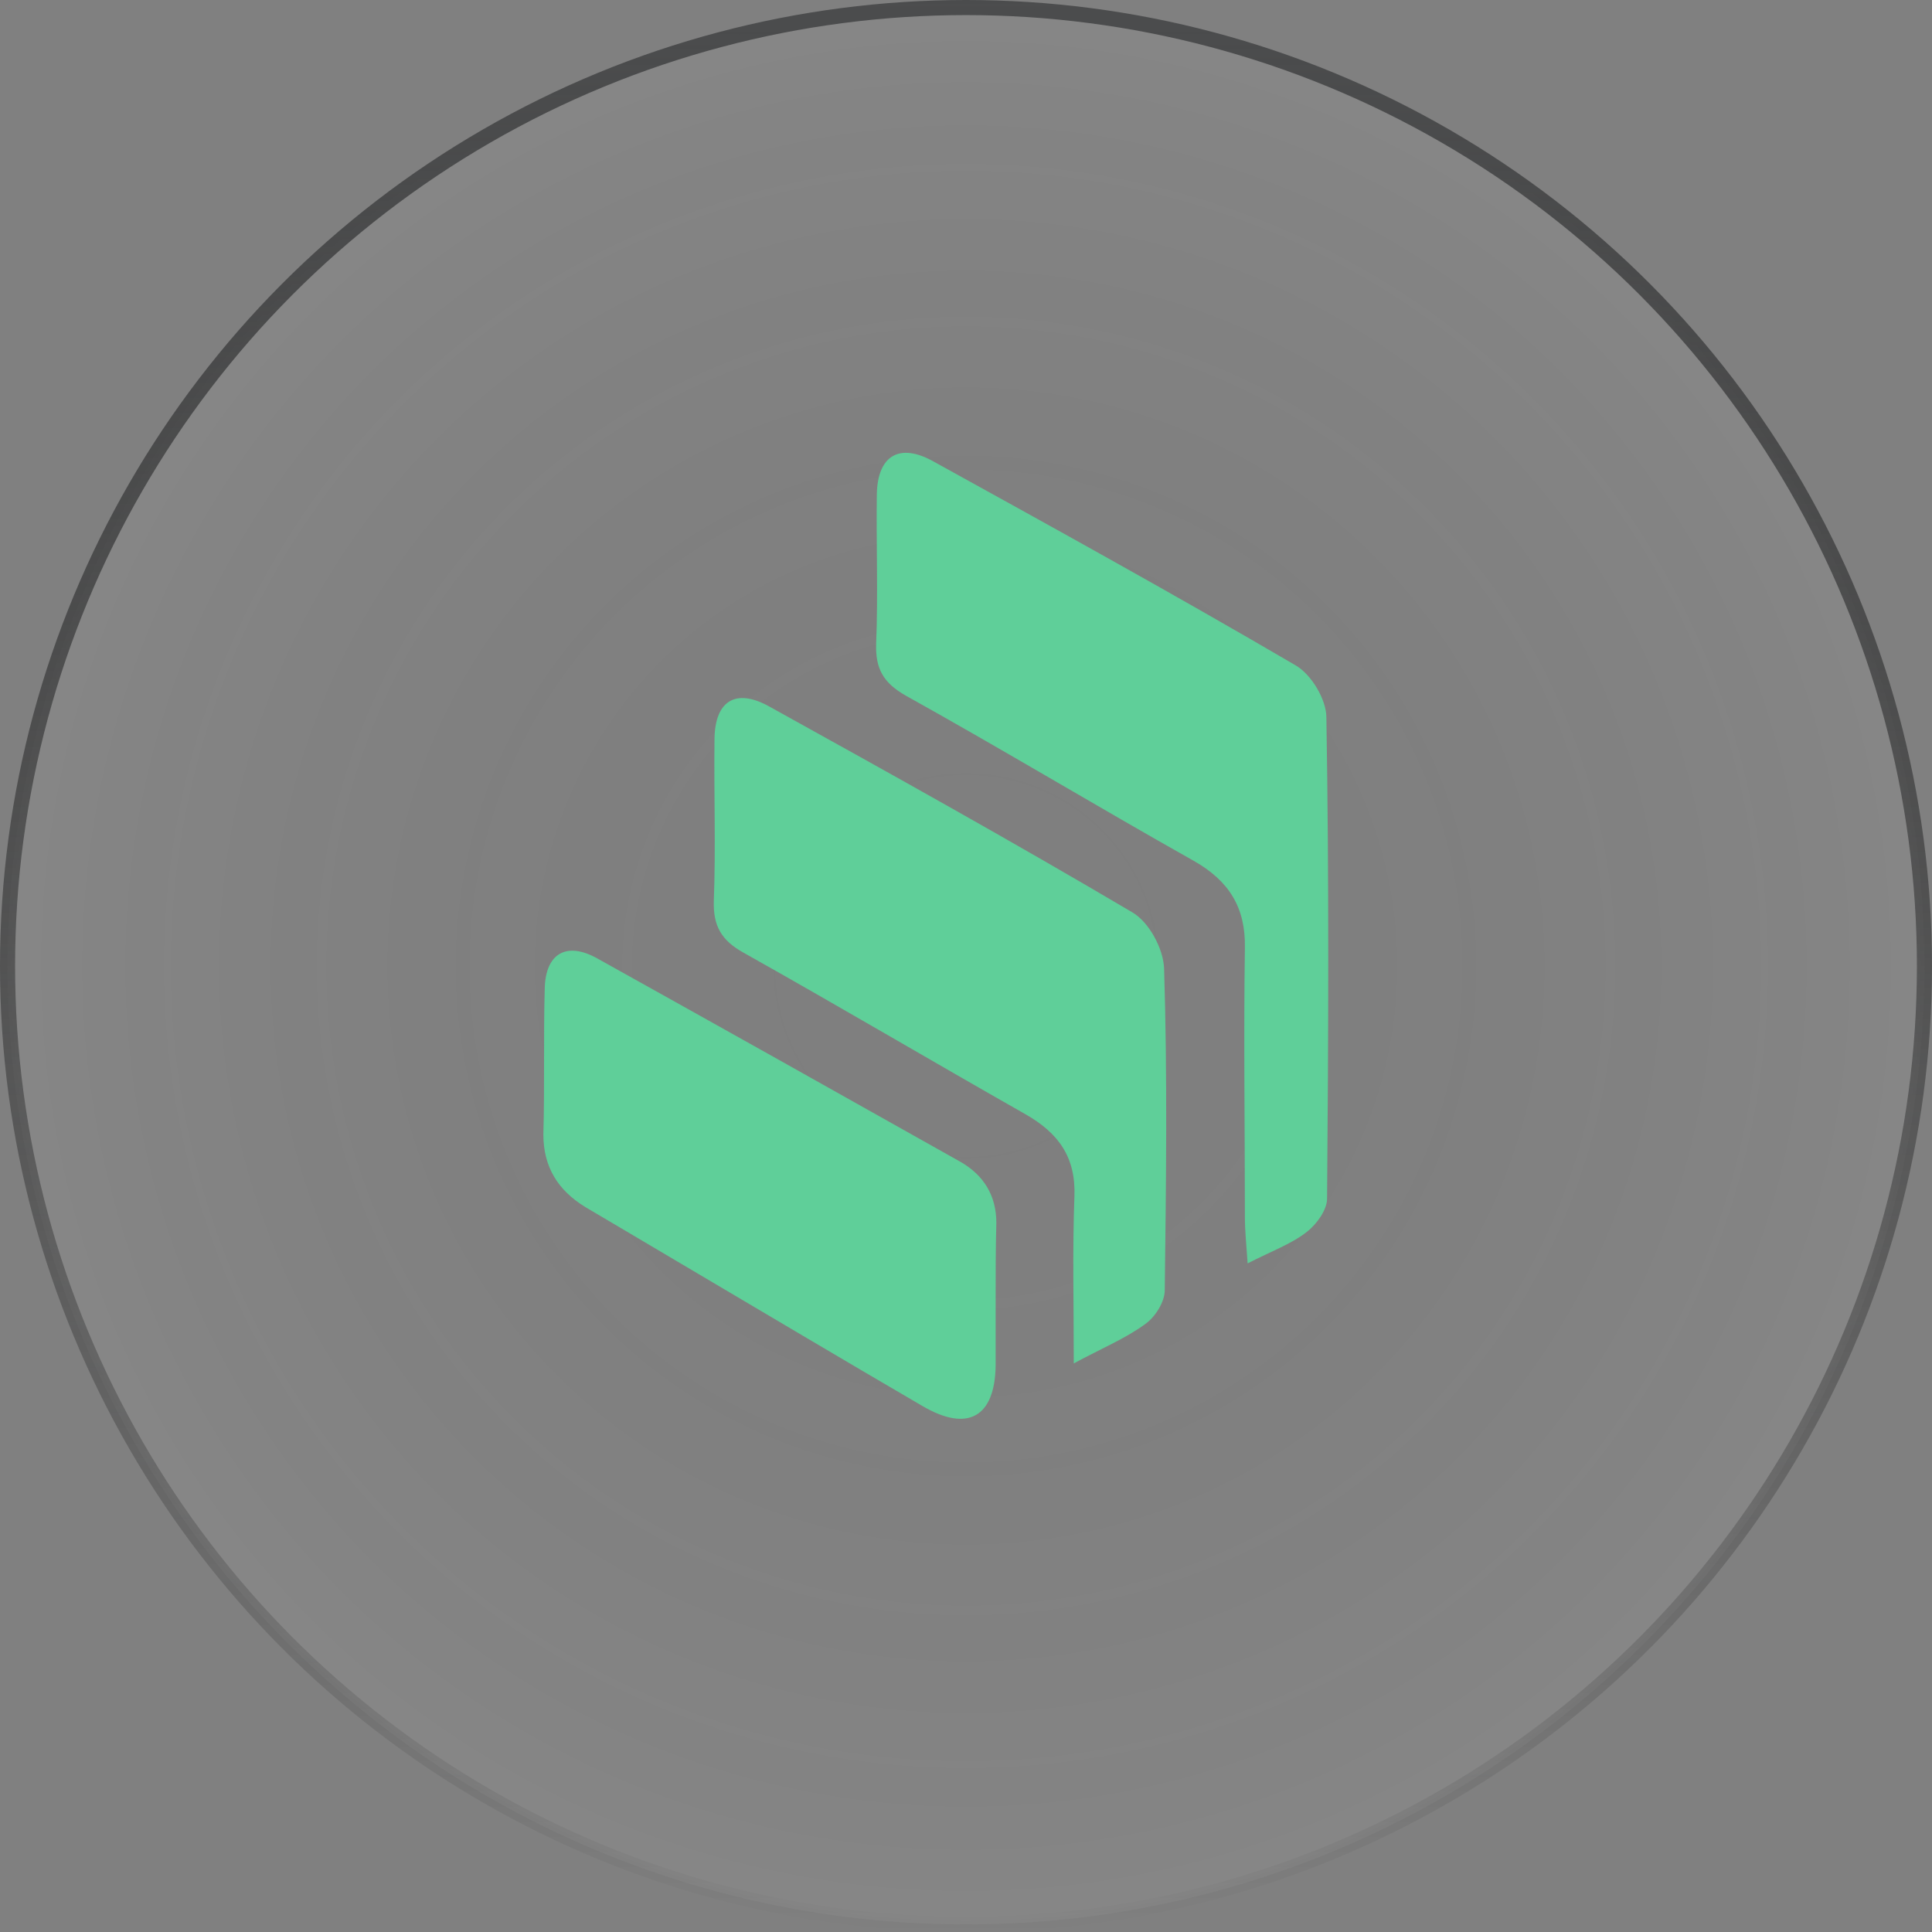
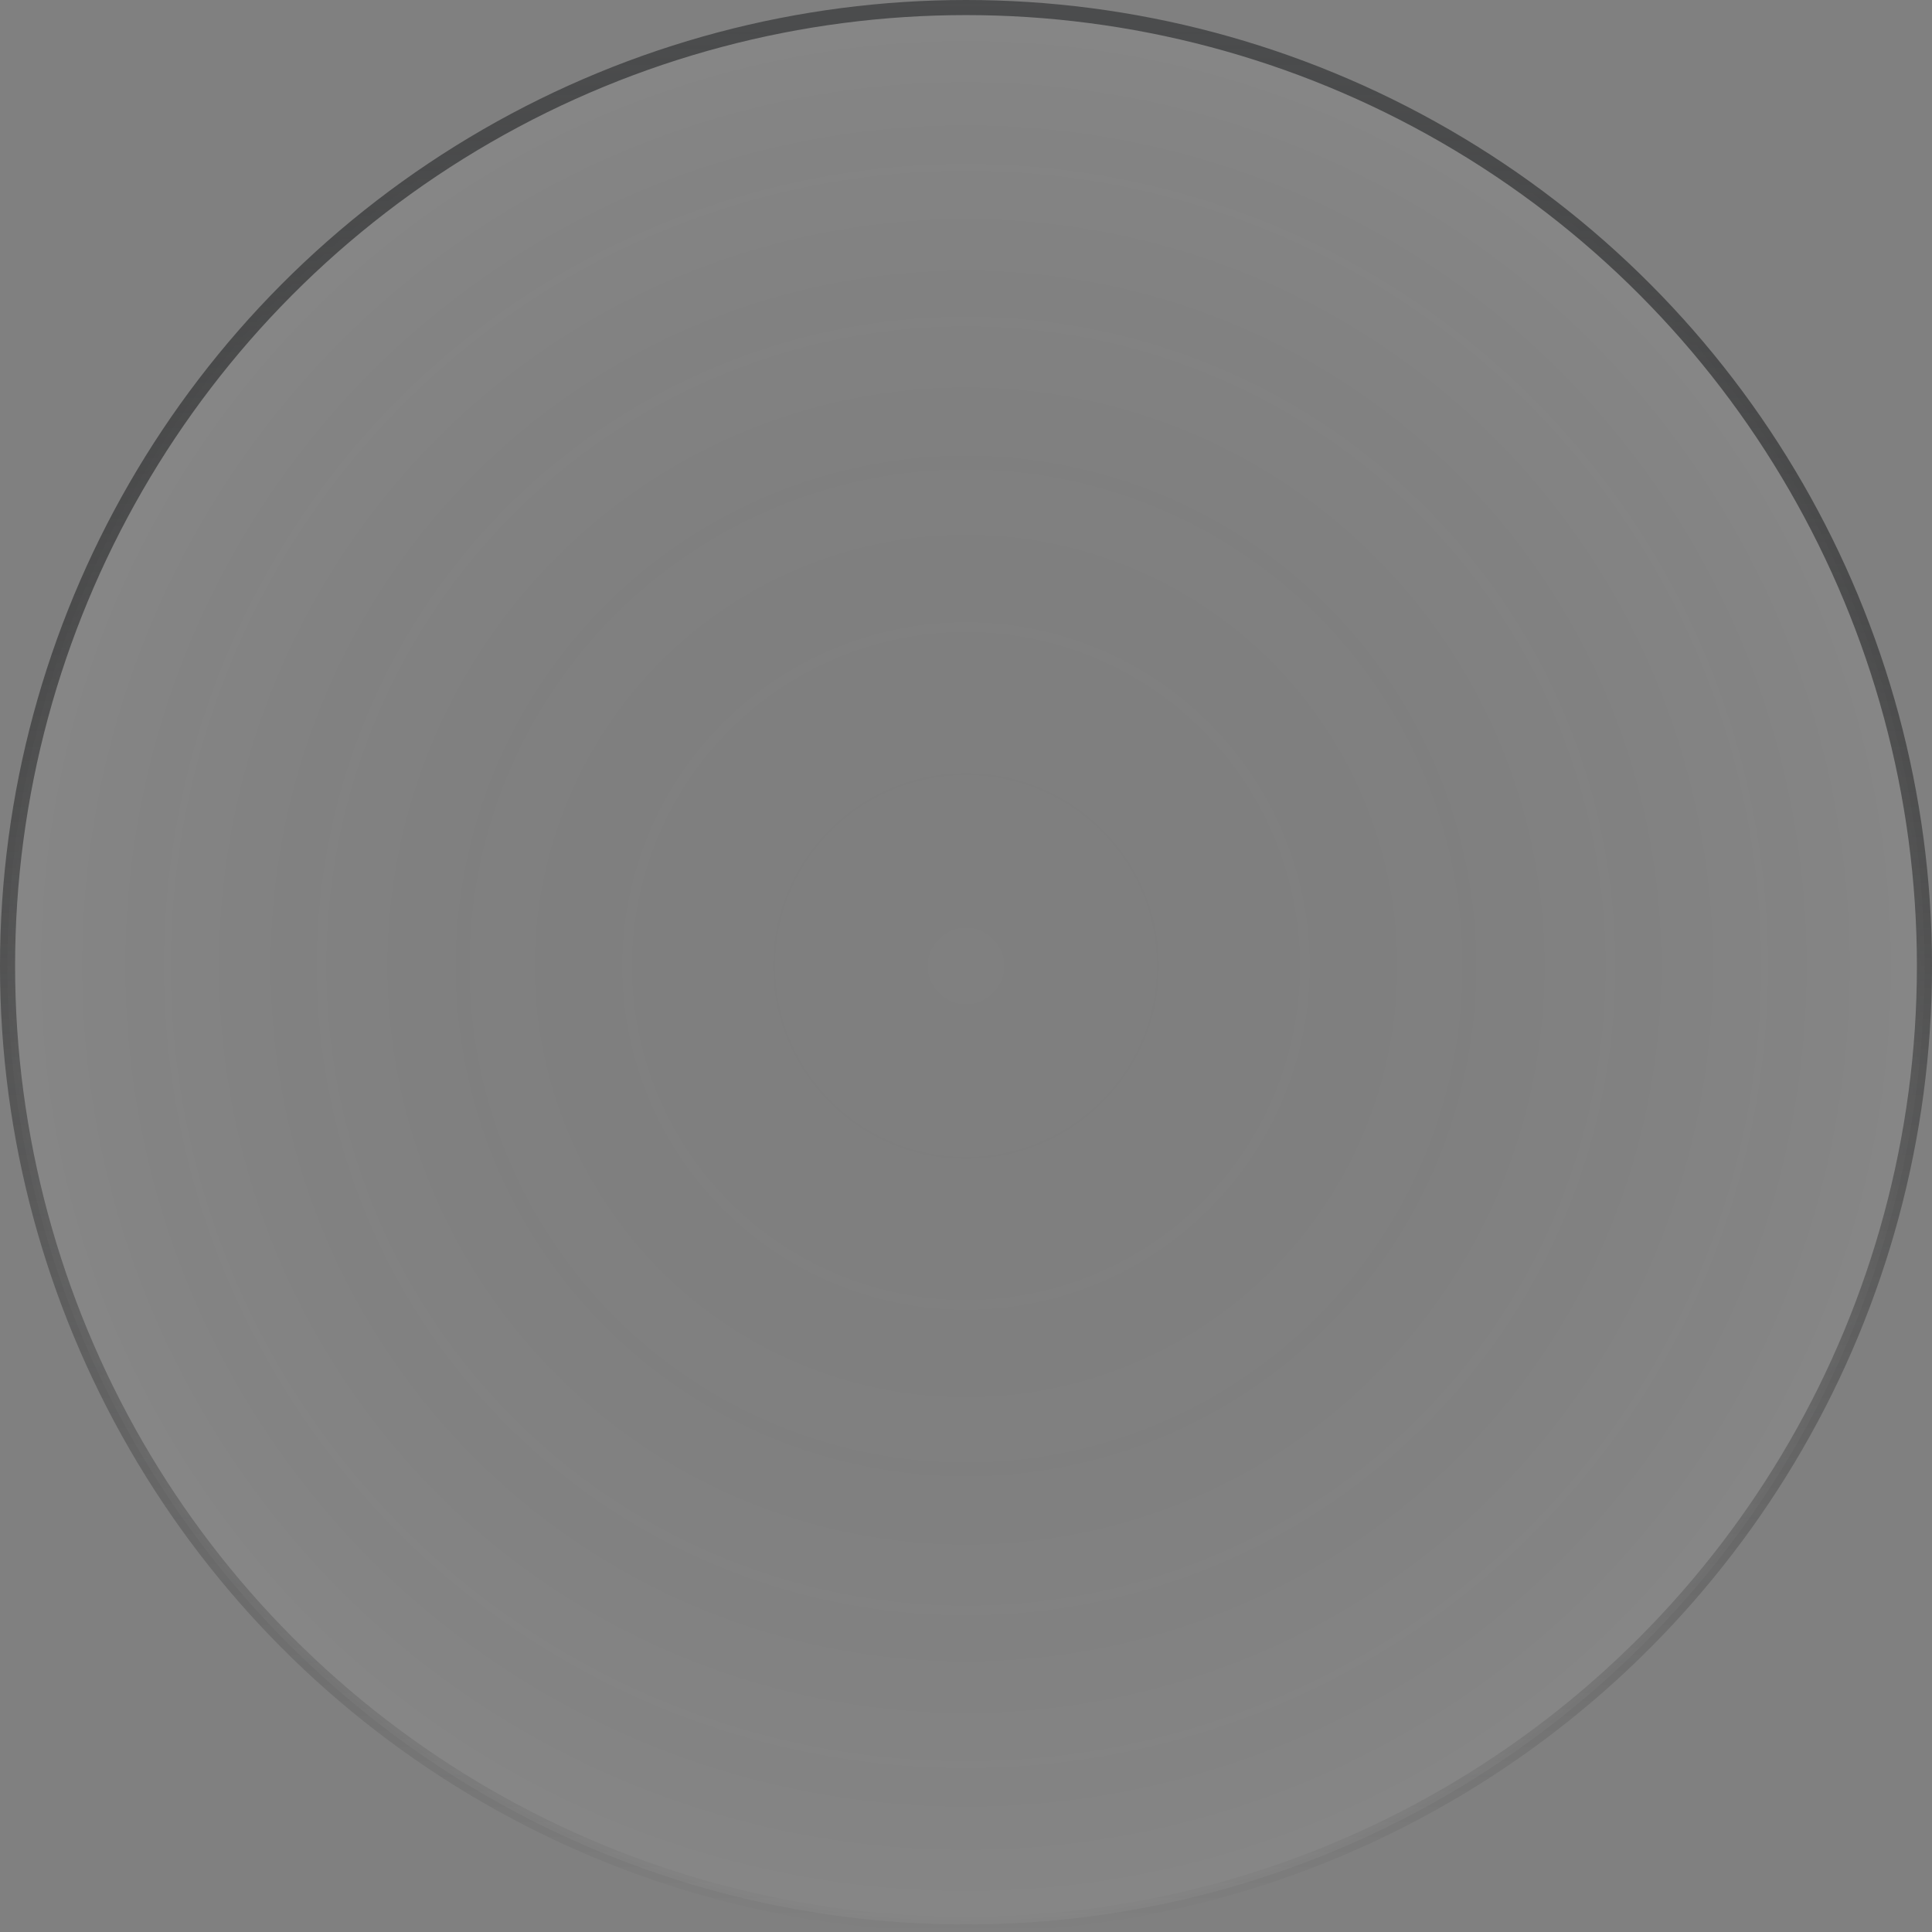
<svg xmlns="http://www.w3.org/2000/svg" width="64" height="64" fill="none" viewBox="0 0 64 64">
  <rect x="0" y="0" width="64" height="64" fill="#808080" stroke="none" />
  <circle cx="32" cy="32" r="31.75" fill="url(#a)" fill-opacity=".05" stroke="url(#b)" stroke-width=".5" />
-   <path fill="#5FCF99" d="M41.329 41.85c-.045-.67-.09-1.082-.09-1.516 0-2.989-.045-5.956 0-8.946.022-1.32-.518-2.209-1.71-2.88-3.195-1.798-6.322-3.683-9.516-5.46-.765-.432-1.012-.909-.99-1.71.068-1.646 0-3.314.023-4.96.022-1.279.742-1.733 1.89-1.084 4.004 2.21 8.008 4.42 11.967 6.737.54.303 1.035 1.148 1.035 1.733.09 5.307.068 10.635.023 15.942 0 .368-.338.845-.675 1.105-.495.39-1.148.628-1.957 1.04Z" />
-   <path fill="#5FCF99" d="M35.57 45.165c0-1.993-.045-3.769.022-5.545.045-1.278-.517-2.08-1.62-2.708-3.127-1.776-6.209-3.596-9.336-5.35-.742-.412-1.012-.888-.99-1.711.068-1.798 0-3.596.023-5.394.023-1.235.697-1.668 1.8-1.061 4.027 2.23 8.076 4.484 12.035 6.823.563.325 1.035 1.213 1.058 1.863.112 3.552.067 7.105.022 10.657 0 .39-.315.888-.652 1.126-.653.477-1.44.802-2.363 1.3Z" />
-   <path fill="#5FCF99" d="M32.982 43.085v2.145c-.022 1.711-.922 2.23-2.43 1.343-2.676-1.56-5.33-3.141-8.008-4.722-1.057-.629-2.092-1.235-3.15-1.863-.922-.563-1.394-1.343-1.394-2.404.045-1.603 0-3.228.045-4.83.022-1.17.72-1.582 1.755-.997 4.004 2.23 7.986 4.462 11.99 6.715.81.454 1.215 1.148 1.215 2.036-.023.844-.023 1.71-.023 2.577Z" />
  <defs>
    <radialGradient id="a" cx="0" cy="0" r="1" gradientTransform="matrix(0 32 -32 0 32 32)" gradientUnits="userSpaceOnUse">
      <stop stop-opacity="0" />
      <stop offset="1" stop-color="#fff" />
    </radialGradient>
    <linearGradient id="b" x1="32" x2="32" y1="0" y2="64" gradientUnits="userSpaceOnUse">
      <stop stop-color="#4B4C4D" />
      <stop offset="1" stop-opacity="0" />
    </linearGradient>
  </defs>
</svg>